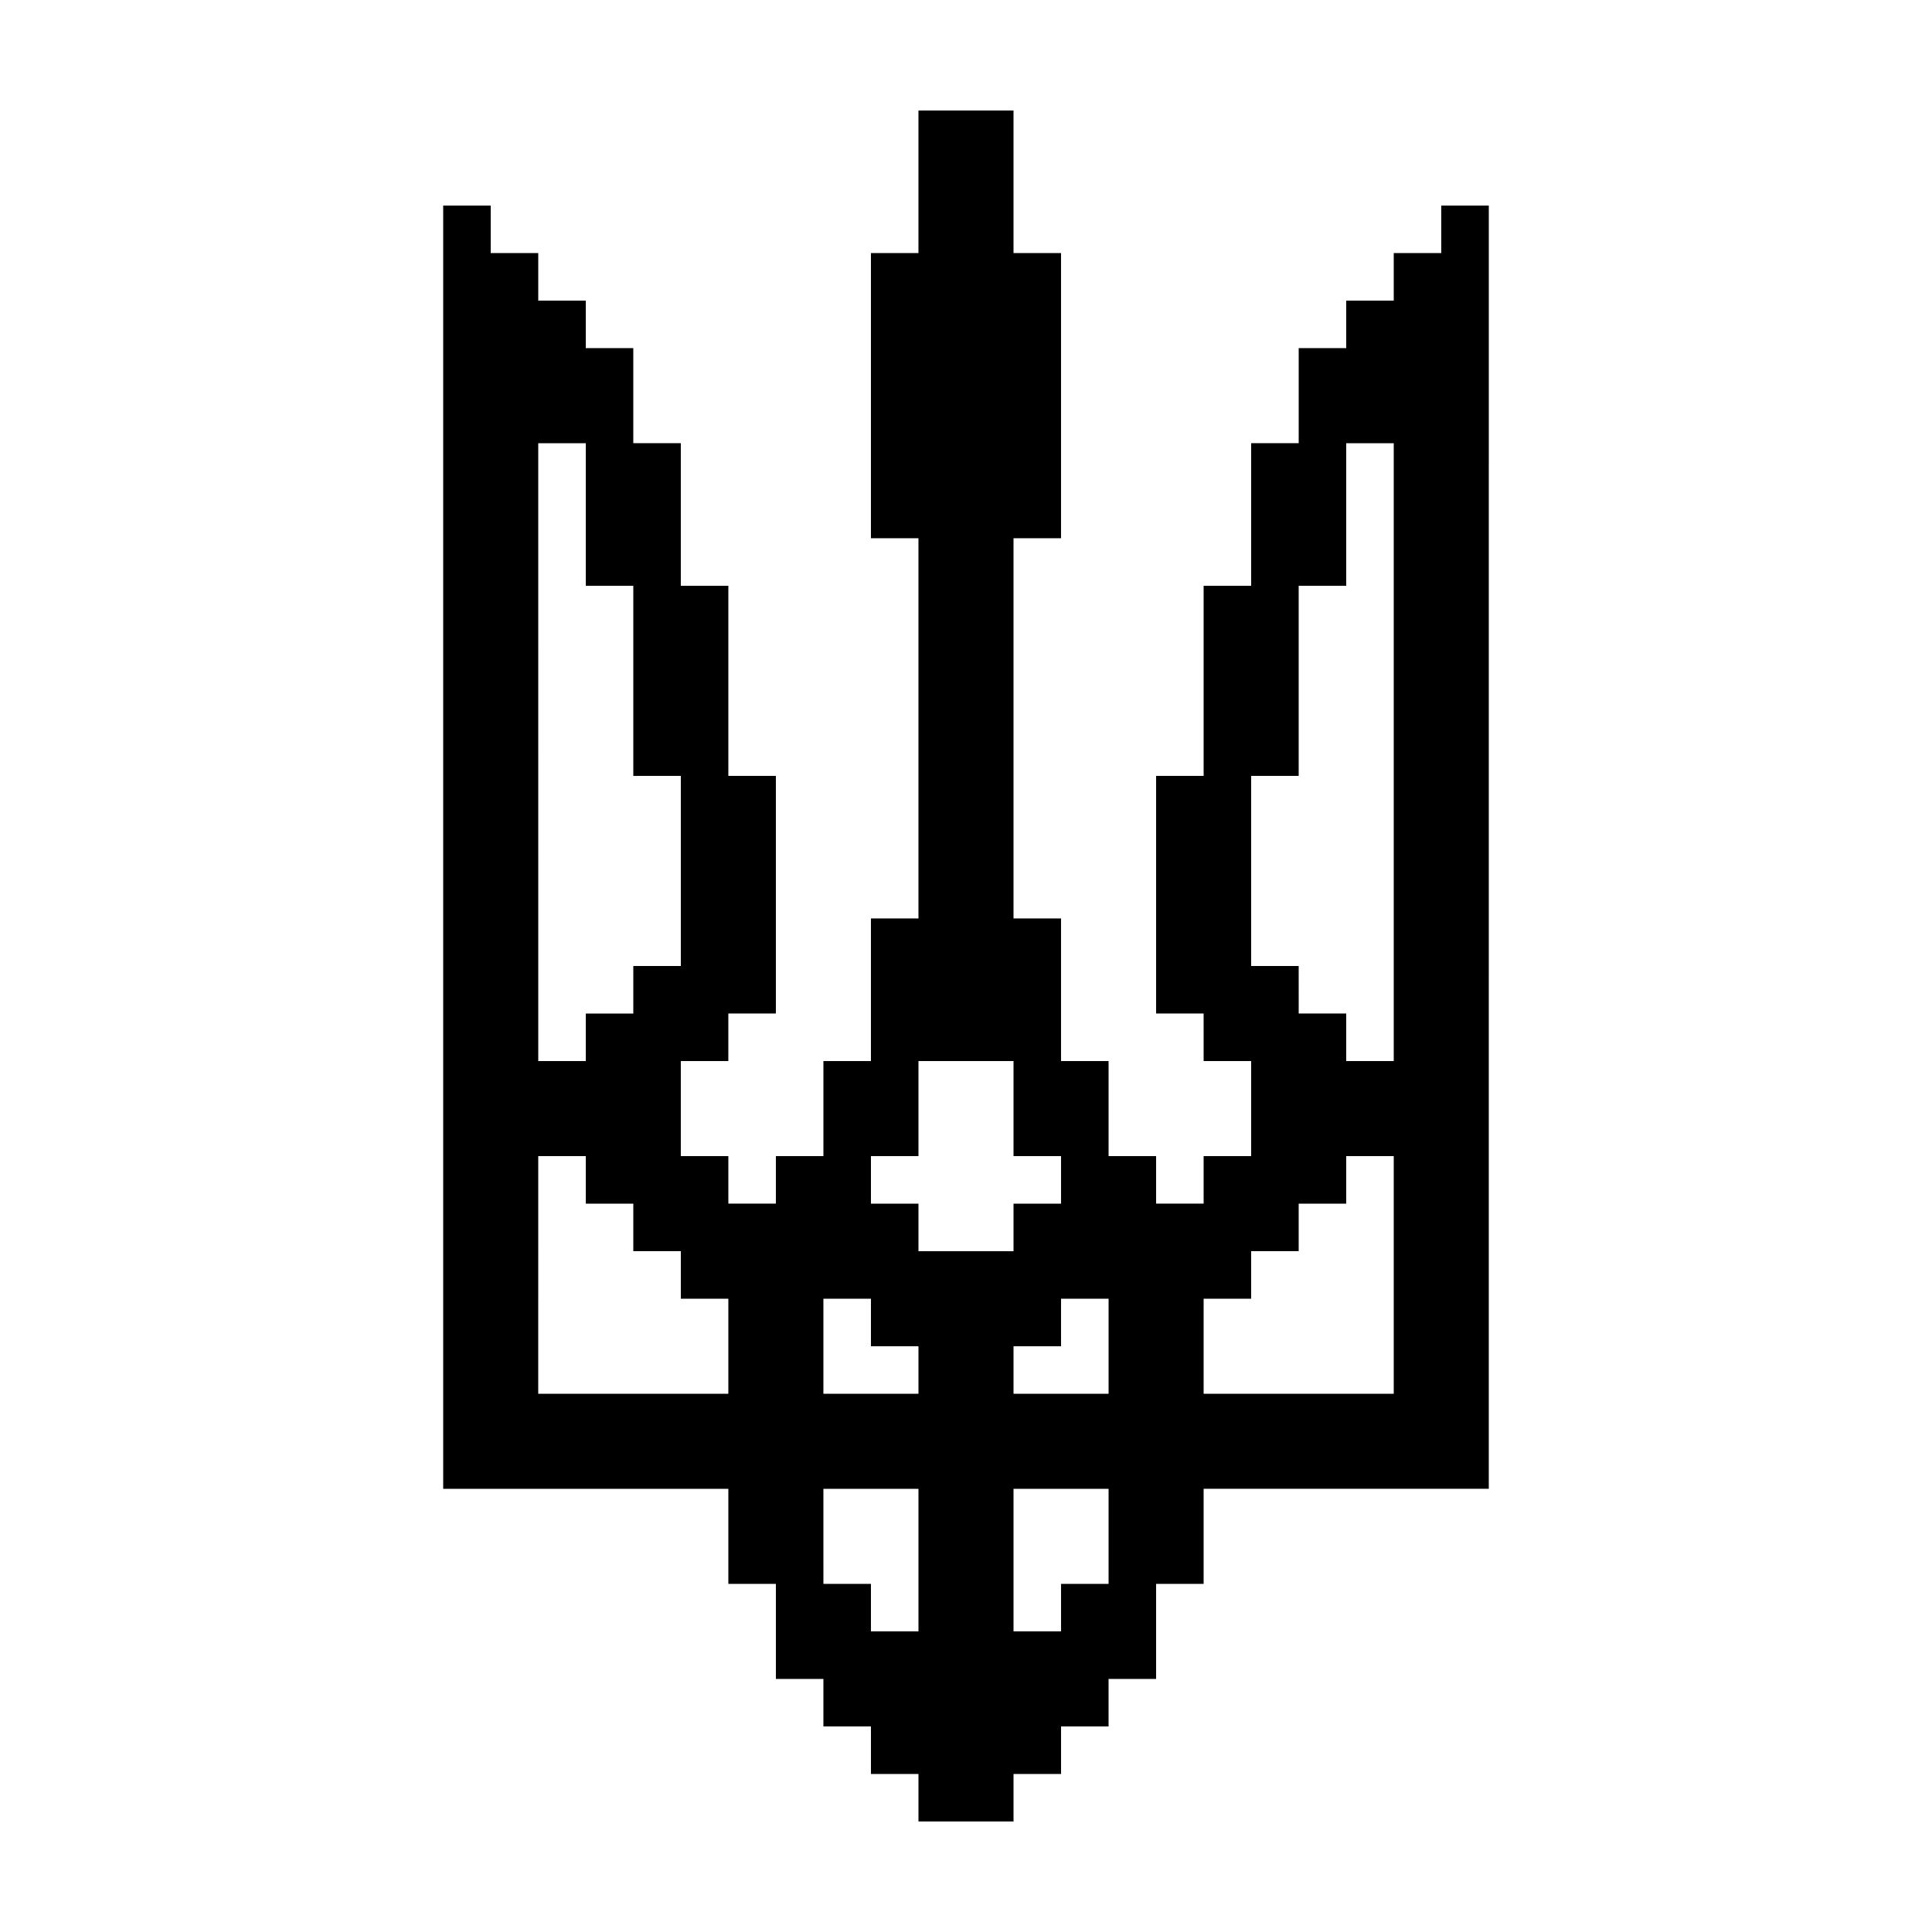
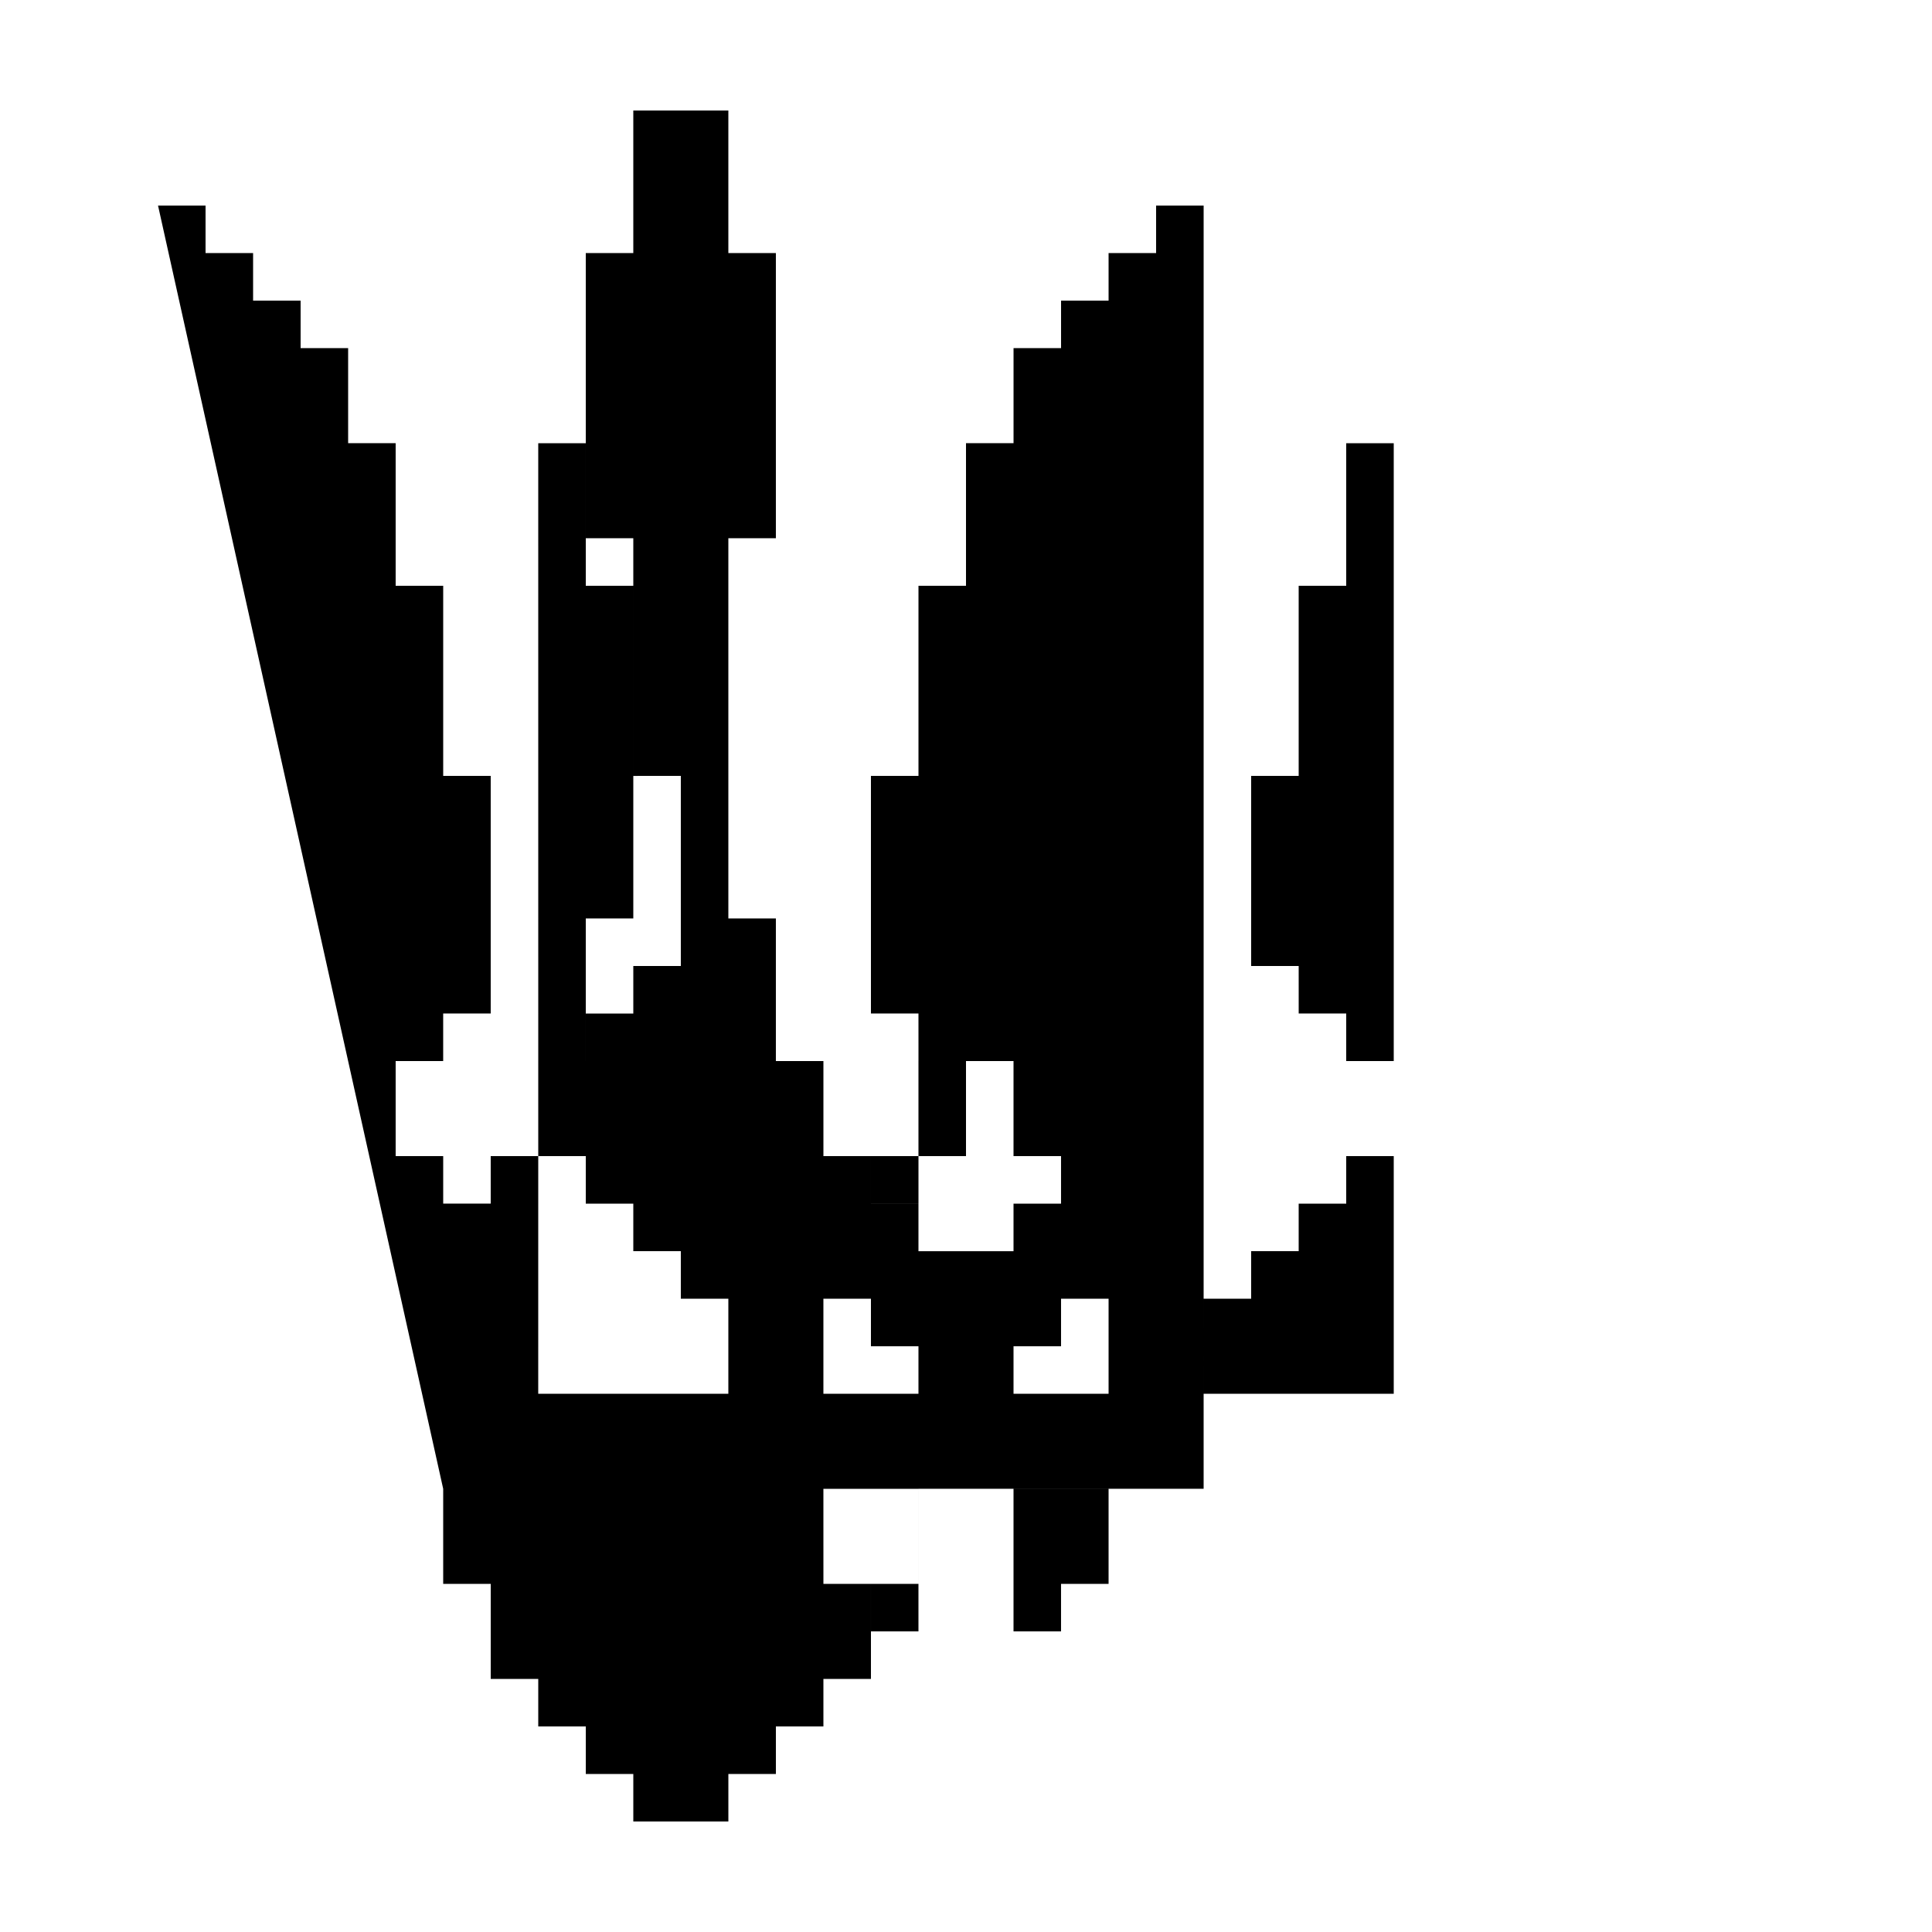
<svg xmlns="http://www.w3.org/2000/svg" fill="#000000" width="800px" height="800px" version="1.1" viewBox="144 144 512 512">
-   <path d="m261.45 538.55h75.57v25.191h12.598v25.191h12.594v12.594h12.598v12.594h12.594v12.594h25.191v-12.594h12.594v-12.594h12.594v-12.594l12.598-0.004v-25.191h12.594v-25.191h75.57l0.004-340.07h-12.598v12.594h-12.594v12.594h-12.594v12.594h-12.594v25.191h-12.598v37.789h-12.594v50.383l-12.598-0.004v62.977h12.594l0.004 12.594h12.594v25.191h-12.594v12.594l-12.598 0.004v-12.598h-12.594v-25.191h-12.598v-37.785h-12.594v-100.76h12.594v-75.57h-12.594v-37.785h-25.191v37.785h-12.594v75.57h12.594v100.76h-12.594v37.785h-12.594v25.191h-12.598v12.594h-12.594v-12.594h-12.598v-25.191h12.594v-12.594h12.598v-62.977h-12.594v-50.379h-12.598v-37.785h-12.594v-25.191h-12.594v-12.598h-12.594v-12.594h-12.598v-12.594h-12.594zm214.12-188.93h12.594v-50.379h12.598v-37.785h12.594v163.73h-12.594v-12.594h-12.594l-0.004-12.594h-12.594zm-12.594 138.55h12.594v-12.594h12.594v-12.594h12.598v-12.598h12.594v62.977h-50.383zm-25.191 75.574h-12.598v12.594h-12.594v-37.785h25.191zm0-75.574v25.191h-25.191v-12.594h12.594v-12.594zm-62.977-37.785h12.594v-25.191h25.191v25.191h12.594v12.594h-12.594v12.598h-25.191v-12.594h-12.594zm-12.598 37.785h12.598v12.598h12.594v12.594h-25.191zm0 50.383h25.191v37.785h-12.594v-12.594h-12.594zm-75.57-277.1h12.598v37.789h12.594v50.383l12.594-0.004v50.383h-12.594v12.594h-12.594v12.594h-12.594zm0 188.93h12.598v12.594h12.594v12.598h12.594v12.594h12.594v25.191h-50.383z" />
+   <path d="m261.45 538.55v25.191h12.598v25.191h12.594v12.594h12.598v12.594h12.594v12.594h25.191v-12.594h12.594v-12.594h12.594v-12.594l12.598-0.004v-25.191h12.594v-25.191h75.57l0.004-340.07h-12.598v12.594h-12.594v12.594h-12.594v12.594h-12.594v25.191h-12.598v37.789h-12.594v50.383l-12.598-0.004v62.977h12.594l0.004 12.594h12.594v25.191h-12.594v12.594l-12.598 0.004v-12.598h-12.594v-25.191h-12.598v-37.785h-12.594v-100.76h12.594v-75.57h-12.594v-37.785h-25.191v37.785h-12.594v75.57h12.594v100.76h-12.594v37.785h-12.594v25.191h-12.598v12.594h-12.594v-12.594h-12.598v-25.191h12.594v-12.594h12.598v-62.977h-12.594v-50.379h-12.598v-37.785h-12.594v-25.191h-12.594v-12.598h-12.594v-12.594h-12.598v-12.594h-12.594zm214.12-188.93h12.594v-50.379h12.598v-37.785h12.594v163.73h-12.594v-12.594h-12.594l-0.004-12.594h-12.594zm-12.594 138.55h12.594v-12.594h12.594v-12.594h12.598v-12.598h12.594v62.977h-50.383zm-25.191 75.574h-12.598v12.594h-12.594v-37.785h25.191zm0-75.574v25.191h-25.191v-12.594h12.594v-12.594zm-62.977-37.785h12.594v-25.191h25.191v25.191h12.594v12.594h-12.594v12.598h-25.191v-12.594h-12.594zm-12.598 37.785h12.598v12.598h12.594v12.594h-25.191zm0 50.383h25.191v37.785h-12.594v-12.594h-12.594zm-75.57-277.1h12.598v37.789h12.594v50.383l12.594-0.004v50.383h-12.594v12.594h-12.594v12.594h-12.594zm0 188.93h12.598v12.594h12.594v12.598h12.594v12.594h12.594v25.191h-50.383z" />
</svg>